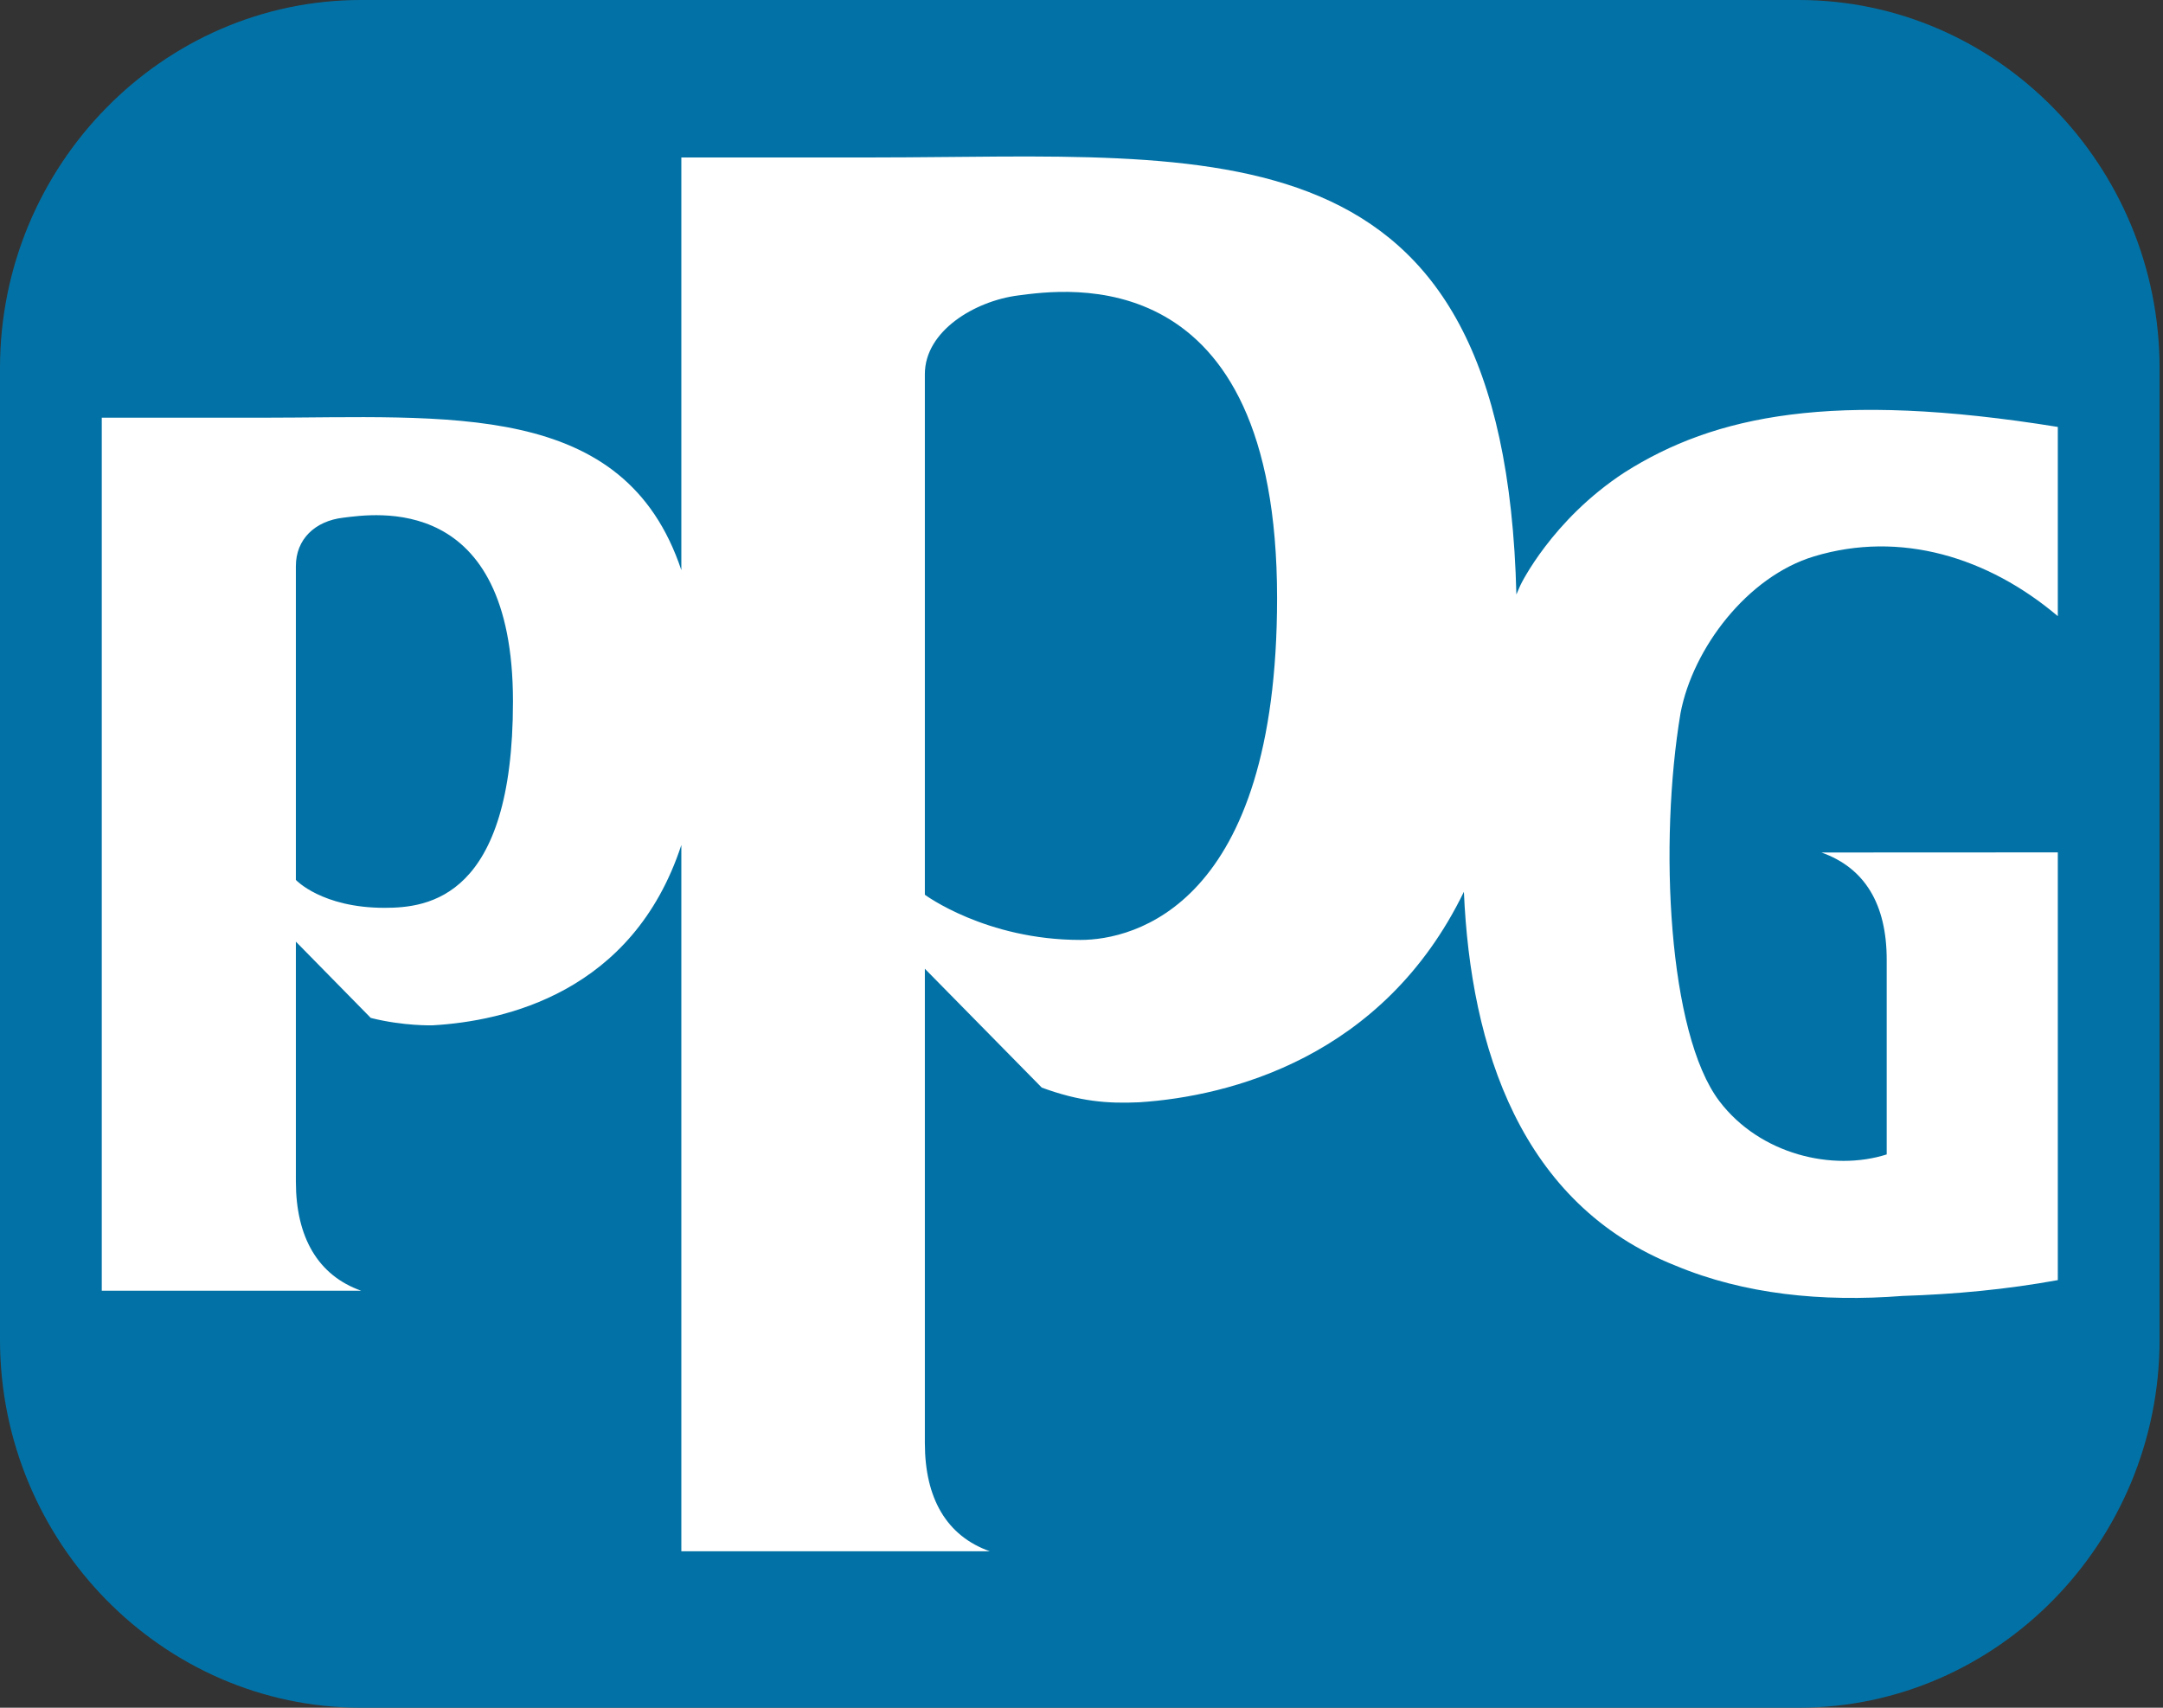
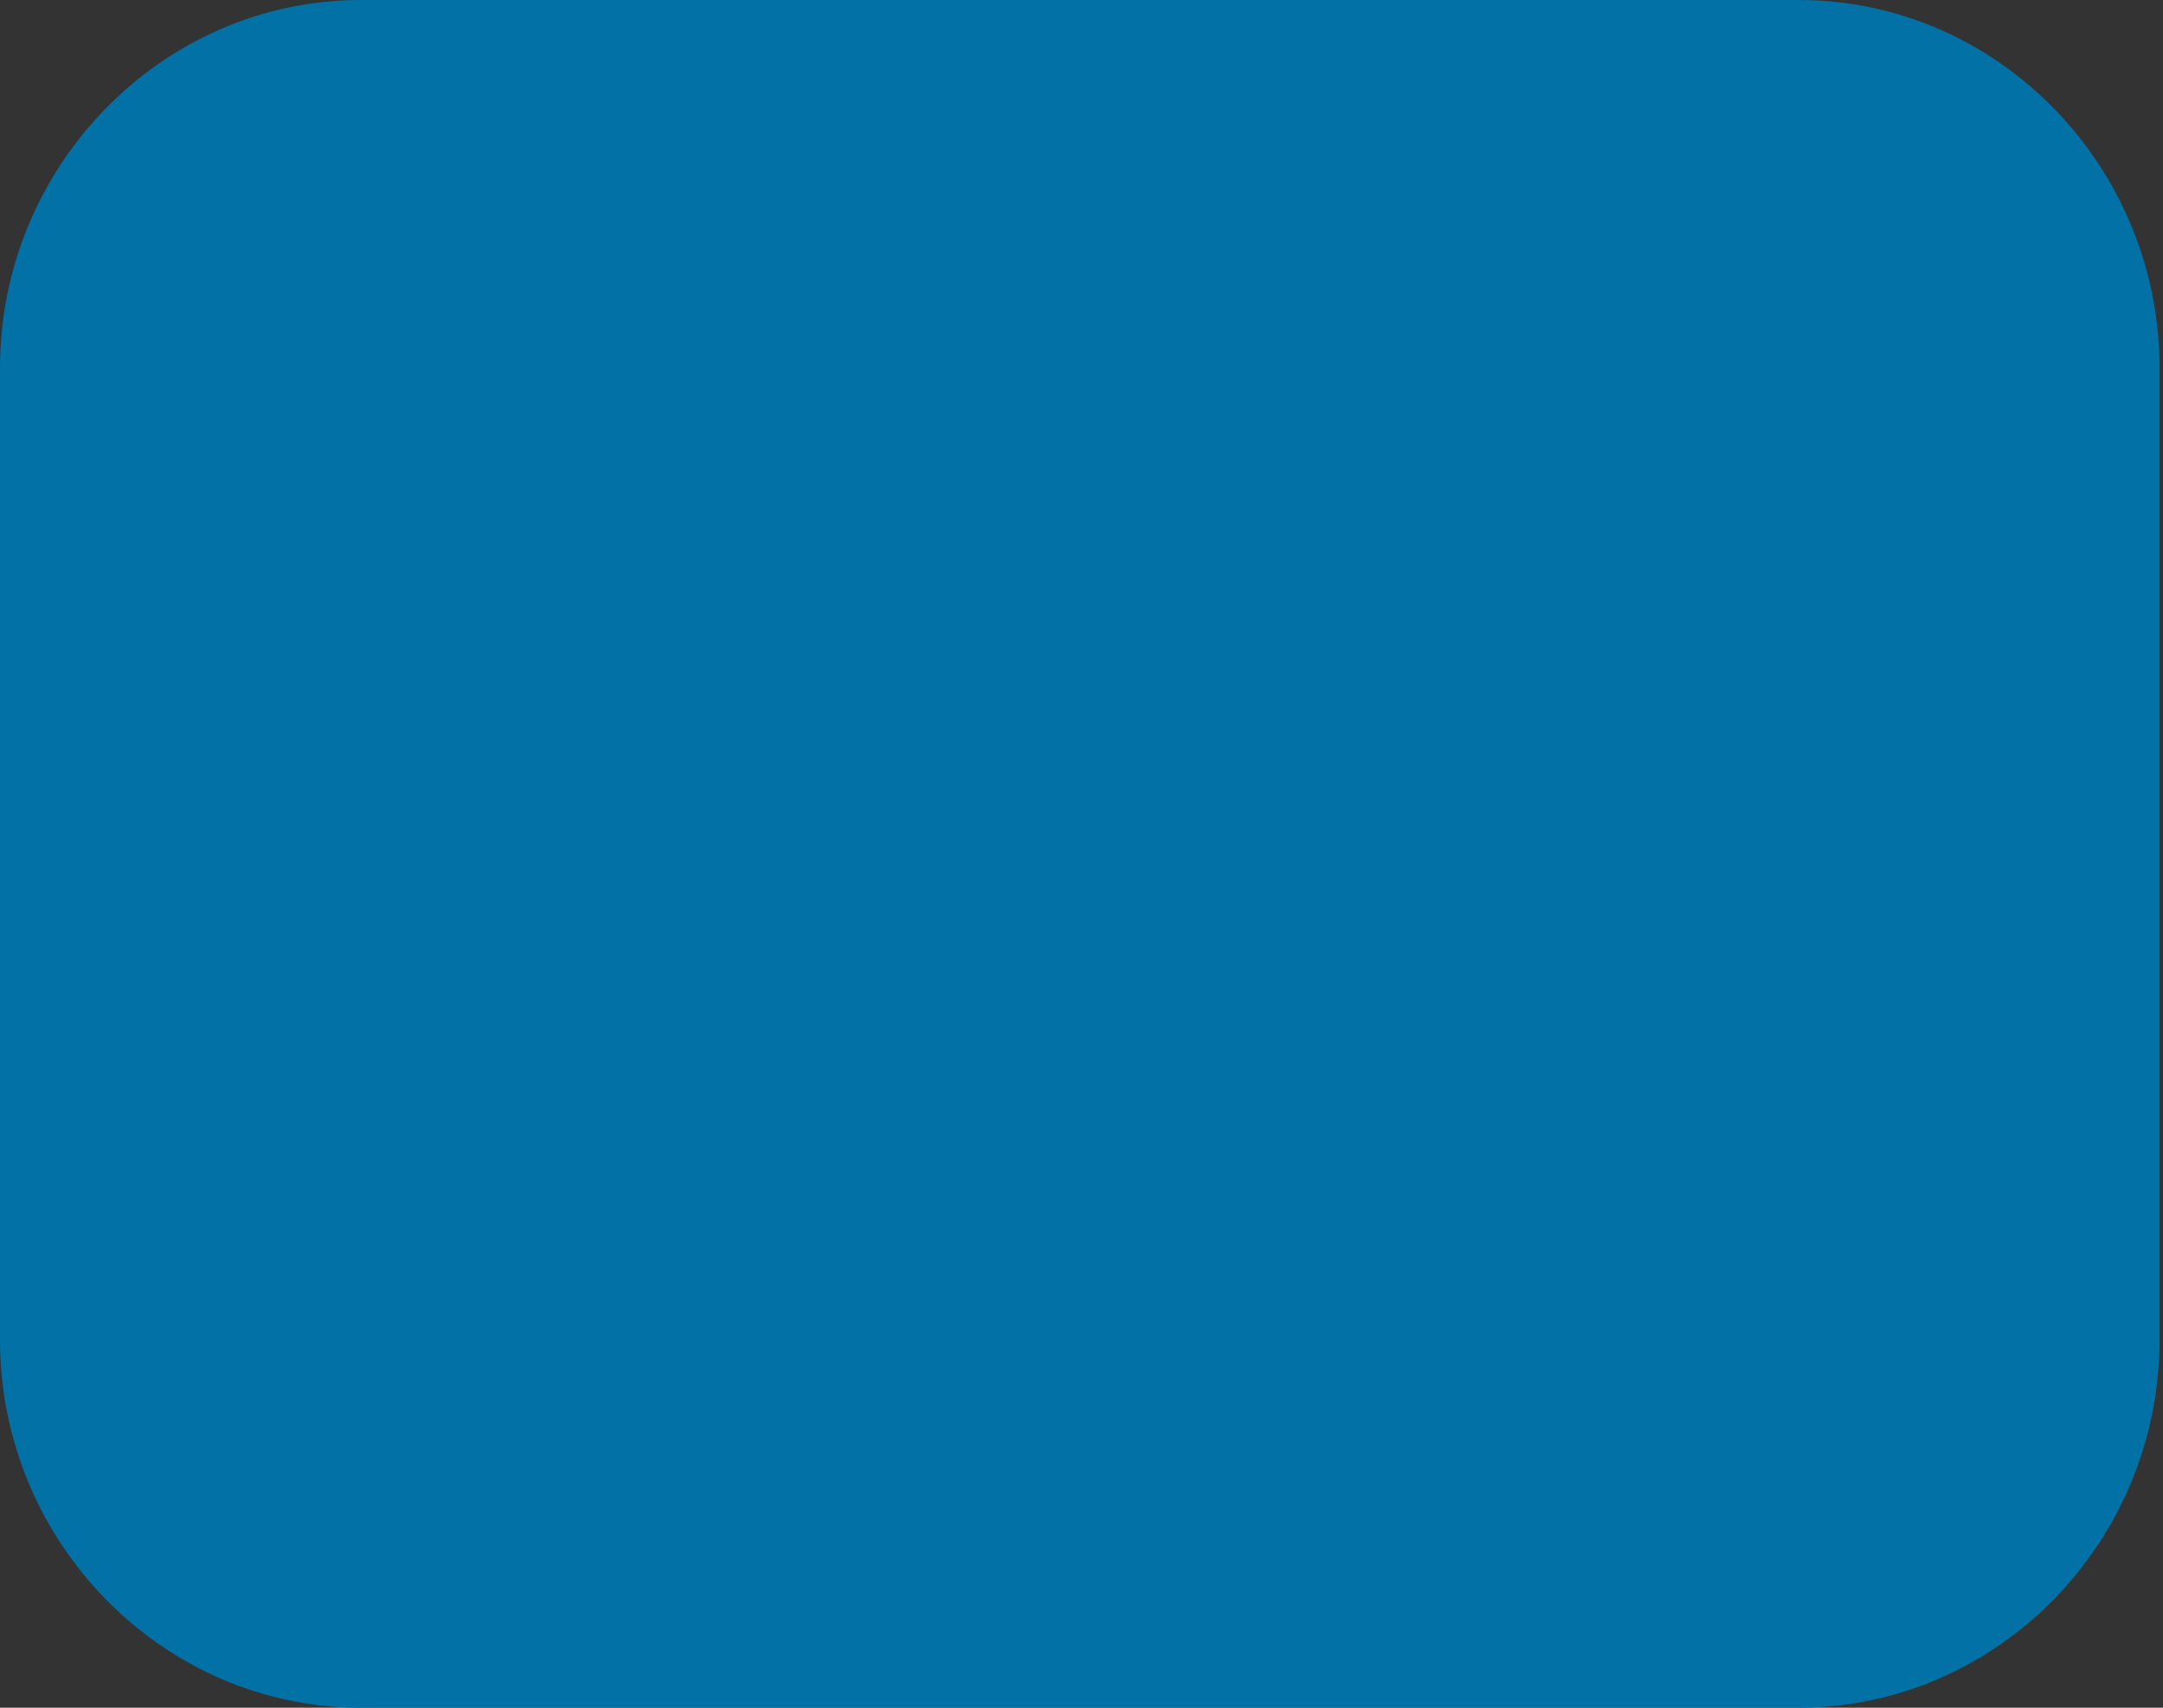
<svg xmlns="http://www.w3.org/2000/svg" width="19" height="15" viewBox="0 0 19 15" fill="none">
  <rect x="0" y="0" width="19" height="15" fill="#333333" stroke="none" />
  <path d="M15.8 15H3.171C1.427 15 0 13.545 0 11.766V3.234C0 1.455 1.427 0 3.171 0H15.8C17.544 0 18.97 1.455 18.97 3.234V11.766C18.97 13.545 17.544 15 15.8 15Z" fill="#0272A6" />
-   <path d="M9.491 8.256C8.659 8.256 8.124 7.859 8.124 7.859V3.286C8.124 2.905 8.566 2.643 8.944 2.595C9.35 2.543 11.218 2.256 11.218 5.253C11.218 7.955 9.959 8.256 9.491 8.256ZM3.378 7.974C2.827 7.974 2.599 7.729 2.599 7.729V4.972C2.599 4.737 2.766 4.576 3.016 4.547C3.285 4.515 4.506 4.316 4.506 6.162C4.506 7.89 3.76 7.974 3.378 7.974ZM15.935 4.887C16.693 4.658 17.464 4.894 18.076 5.412V3.75C16.098 3.431 15.062 3.648 14.271 4.149C13.63 4.567 13.357 5.137 13.357 5.137C13.357 5.137 13.343 5.167 13.32 5.222C13.216 1.016 10.692 1.382 7.681 1.383C6.836 1.383 5.985 1.383 5.985 1.383V5.008C5.484 3.507 3.939 3.669 2.285 3.669C1.686 3.669 0.894 3.669 0.894 3.669V11.337H3.172C2.792 11.202 2.599 10.866 2.599 10.378V8.271L3.257 8.941C3.546 9.014 3.8 9.006 3.8 9.006C4.429 8.97 5.559 8.722 5.985 7.422V13.626H8.695C8.316 13.492 8.124 13.162 8.124 12.675V8.509L9.151 9.553C9.483 9.675 9.727 9.695 10.007 9.682C10.797 9.631 12.151 9.291 12.859 7.833C12.918 9.203 13.358 10.578 14.721 11.118C15.321 11.368 16.003 11.438 16.712 11.383C17.176 11.368 17.625 11.326 18.076 11.244V7.487L16 7.488C16.38 7.623 16.573 7.941 16.573 8.43V10.14C16.1 10.291 15.46 10.142 15.103 9.672C14.652 9.077 14.571 7.404 14.762 6.263C14.871 5.693 15.35 5.063 15.935 4.887Z" fill="white" />
</svg>